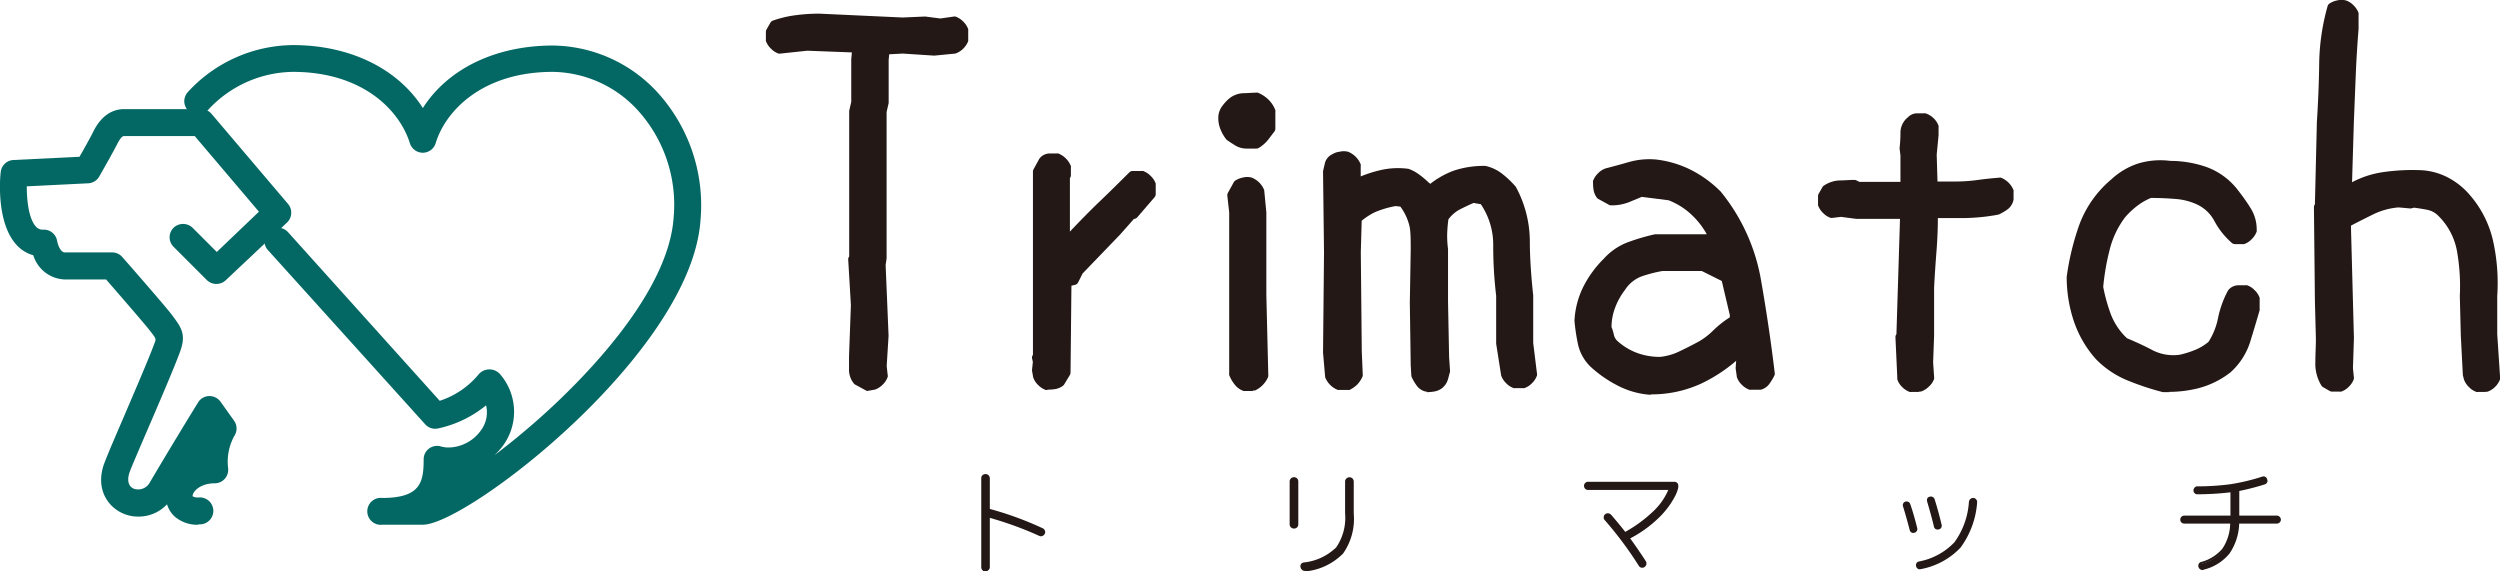
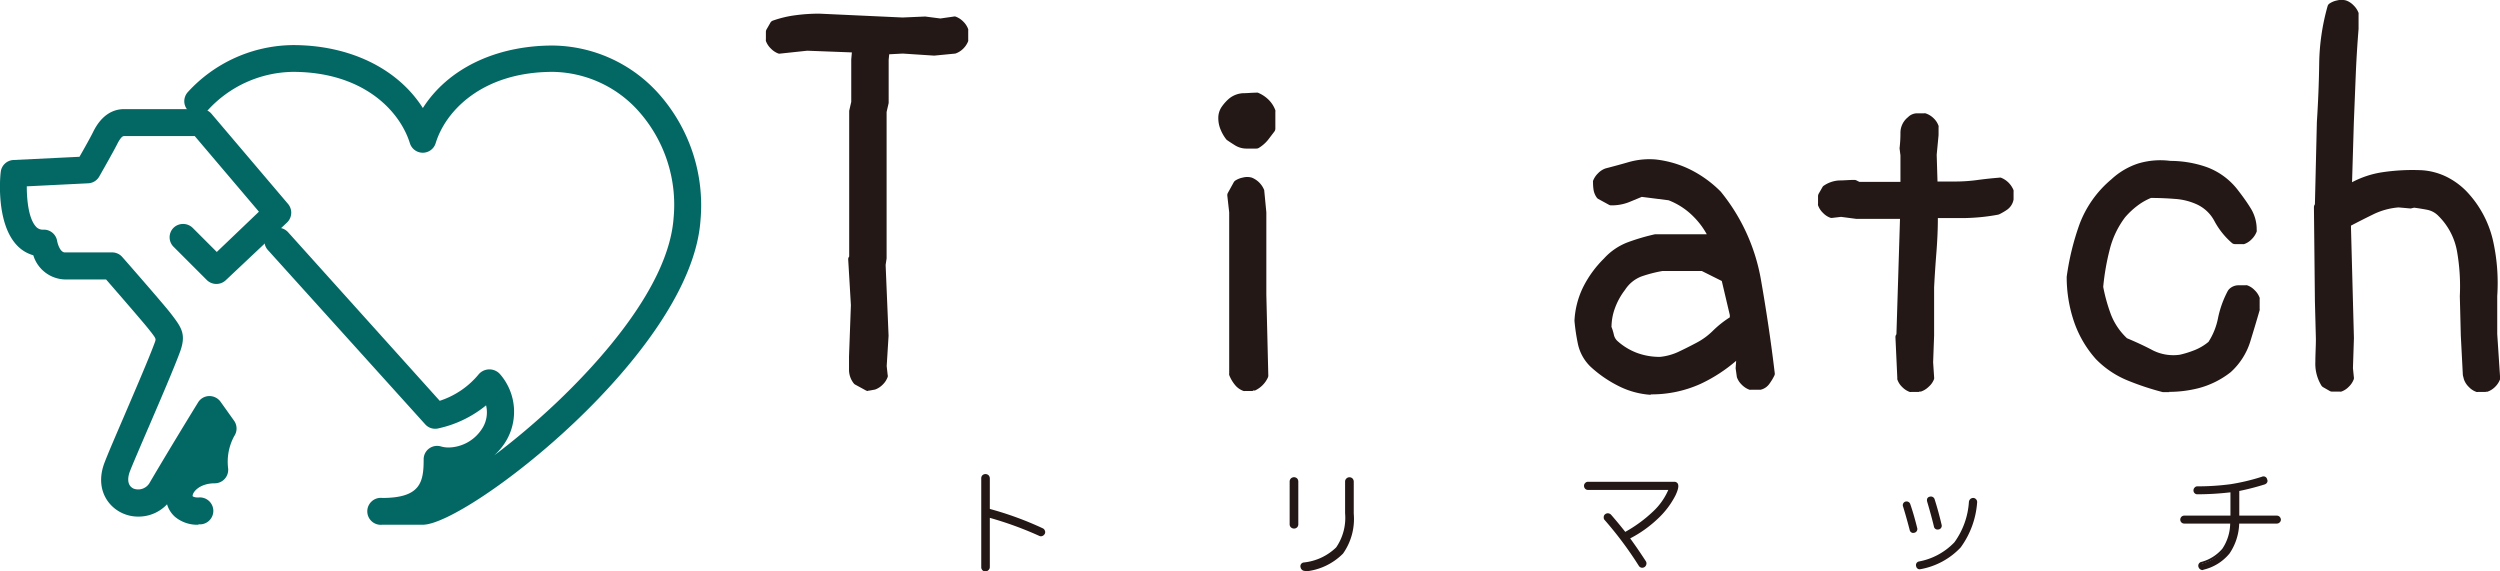
<svg xmlns="http://www.w3.org/2000/svg" viewBox="0 0 280 63.98">
  <defs>
    <style>.cls-1{fill:#036864;}.cls-2{fill:#231815;}</style>
  </defs>
  <g id="レイヤー_2" data-name="レイヤー 2">
    <g id="ヘッダー">
      <path class="cls-1" d="M47.36,58.77H42.82a1.51,1.51,0,1,1,0-3c4.3,0,4.63-1.79,4.63-4.33a1.49,1.49,0,0,1,.6-1.2A1.51,1.51,0,0,1,49.38,50a3.12,3.12,0,0,0,.88.12,4.54,4.54,0,0,0,3.66-2,3.35,3.35,0,0,0,.52-2.72A12.75,12.75,0,0,1,49,48a1.5,1.5,0,0,1-1.38-.48L30,28a1.48,1.48,0,0,1-.38-1.08,1.5,1.5,0,0,1,.5-1.05,1.55,1.55,0,0,1,2.13.12l17,18.9a9.44,9.44,0,0,0,4.39-3,1.59,1.59,0,0,1,2.35,0,6.42,6.42,0,0,1,.46,7.86A7.66,7.66,0,0,1,55.36,51a82.74,82.74,0,0,0,6.9-5.84c4.68-4.43,12.61-13,13.18-20.72a15.76,15.76,0,0,0-4-12.08,13.13,13.13,0,0,0-9.53-4.31c-7.83,0-12,4.32-13.12,8a1.51,1.51,0,0,1-2.88,0c-1.15-3.7-5.29-8-13.11-8a13.13,13.13,0,0,0-9.54,4.31,1.54,1.54,0,0,1-2.13.08,1.49,1.49,0,0,1-.49-1.05,1.54,1.54,0,0,1,.4-1.08A16.15,16.15,0,0,1,32.81,5.05c6.36,0,11.73,2.62,14.55,7.05,2.82-4.43,8.2-7,14.56-7a16.15,16.15,0,0,1,11.74,5.27,18.79,18.79,0,0,1,4.79,14.37C77.34,39.57,52.29,58.77,47.36,58.77" />
      <path class="cls-1" d="M22.24,58.77a3.89,3.89,0,0,1-2.61-.86,3,3,0,0,1-.92-1.43,4.37,4.37,0,0,1-3.21,1.38,4.23,4.23,0,0,1-1.87-.42c-1.71-.82-3-2.91-1.89-5.71.33-.87,1.21-2.92,2.15-5.1,1.31-3.06,2.81-6.54,3.43-8.23.17-.45.17-.45-.4-1.2L16.76,37c-.34-.45-2.07-2.47-4.88-5.7H7.27a3.82,3.82,0,0,1-3.54-2.71,4,4,0,0,1-1.92-1.21C-.43,24.89,0,19.84.08,19.28A1.51,1.51,0,0,1,1.5,17.92l7.4-.36c.58-1,1.29-2.29,1.51-2.74.32-.64,1.31-2.6,3.51-2.6h8.63a1.49,1.49,0,0,1,1.15.54l8.56,10.08a1.52,1.52,0,0,1-.11,2.08l-6.87,6.47a1.53,1.53,0,0,1-2.09,0l-3.75-3.75a1.5,1.5,0,0,1,0-2.13,1.54,1.54,0,0,1,2.13,0l2.71,2.71L29,23.71l-7.19-8.47H13.92c-.12,0-.34,0-.81.93s-1.9,3.43-2,3.61a1.5,1.5,0,0,1-1.24.75L3,20.87c0,1.15.12,3.48,1,4.48a1,1,0,0,0,.86.37A1.51,1.51,0,0,1,6.4,27c.06.32.34,1.27.87,1.27h5.29a1.5,1.5,0,0,1,1.13.51c.05.05,4.76,5.43,5.47,6.37l.16.21c1.06,1.4,1.54,2.16.83,4.08s-2.3,5.6-3.49,8.37l-.05.11c-.9,2.1-1.76,4.09-2.06,4.87-.17.44-.46,1.51.4,1.93A1.48,1.48,0,0,0,16.8,54c2.07-3.52,4.42-7.36,5.33-8.84l.05-.08a1.48,1.48,0,0,1,1.24-.72h0a1.53,1.53,0,0,1,1.27.62l1.54,2.16a1.51,1.51,0,0,1,0,1.71,6,6,0,0,0-.68,3.6,1.52,1.52,0,0,1-.37,1.17,1.5,1.5,0,0,1-1.13.51c-1.63,0-2.48.93-2.48,1.43.06.08.25.16.64.16a1.51,1.51,0,1,1,0,3" />
      <path class="cls-2" d="M110.37,63.83a.34.34,0,0,1-.22-.09.31.31,0,0,1-.1-.24V53.58a.32.32,0,0,1,.32-.33.34.34,0,0,1,.24.09.3.3,0,0,1,.1.24V57a.13.13,0,0,0,.12.14,38.44,38.44,0,0,1,5.9,2.17.28.28,0,0,1,.15.17.27.27,0,0,1,0,.23.27.27,0,0,1-.17.16.23.23,0,0,1-.23,0,39.12,39.12,0,0,0-5.64-2.1c-.08,0-.12,0-.12.08V63.5a.3.3,0,0,1-.1.23.35.35,0,0,1-.24.1" />
      <path class="cls-2" d="M110.37,64a.44.44,0,0,1-.33-.13.48.48,0,0,1-.14-.35V53.58a.48.48,0,0,1,.13-.35.51.51,0,0,1,.69,0,.52.52,0,0,1,.14.36V57a37,37,0,0,1,5.93,2.17.44.44,0,0,1,.23.25.41.41,0,0,1,0,.36.53.53,0,0,1-.25.24.42.42,0,0,1-.37,0A39.09,39.09,0,0,0,110.86,58V63.5a.45.45,0,0,1-.14.34A.52.52,0,0,1,110.37,64Zm0-10.58a.18.18,0,0,0-.12.05.17.17,0,0,0,0,.13V63.5a.2.2,0,0,0,0,.13.2.2,0,0,0,.25,0,.15.15,0,0,0,0-.12V57.86a.24.24,0,0,1,.31-.23,37.84,37.84,0,0,1,5.67,2.11.08.08,0,0,0,.1,0c.07,0,.09-.06.1-.09a.14.14,0,0,0,0-.11.19.19,0,0,0-.08-.08,38.05,38.05,0,0,0-5.87-2.16.28.28,0,0,1-.24-.29V53.58a.17.17,0,0,0,0-.13A.24.24,0,0,0,110.37,53.4Z" />
      <path class="cls-2" d="M145.16,59a.3.3,0,0,1-.23.09.32.32,0,0,1-.23-.09.27.27,0,0,1-.1-.22v-4.8a.3.3,0,0,1,.1-.23.33.33,0,0,1,.23-.1.31.31,0,0,1,.23.1.34.34,0,0,1,.1.23v4.8a.3.3,0,0,1-.1.22m1,4.84a.31.31,0,0,1-.21-.07.35.35,0,0,1-.13-.19.28.28,0,0,1,0-.22.23.23,0,0,1,.18-.11,6.27,6.27,0,0,0,3.76-1.75,6,6,0,0,0,1.07-3.93V53.93a.3.3,0,0,1,.1-.23.33.33,0,0,1,.23-.1.3.3,0,0,1,.23.09.32.32,0,0,1,.09.24v3.59a6.54,6.54,0,0,1-1.22,4.33,6.71,6.71,0,0,1-4.14,1.94" />
      <path class="cls-2" d="M146.13,63.94a.42.42,0,0,1-.28-.1.47.47,0,0,1-.18-.28A.42.42,0,0,1,146,63a6.11,6.11,0,0,0,3.65-1.69,5.86,5.86,0,0,0,1-3.83V53.93a.46.46,0,0,1,.15-.34.49.49,0,0,1,.68,0,.52.52,0,0,1,.14.35v3.59A6.73,6.73,0,0,1,150.42,62a6.87,6.87,0,0,1-4.23,2h-.06Zm5.07-10.18a.13.13,0,0,0-.12.05.16.16,0,0,0-.06.12v3.59a6.21,6.21,0,0,1-1.1,4,6.43,6.43,0,0,1-3.85,1.8s-.07,0-.08,0a.12.12,0,0,0,0,.1.16.16,0,0,0,.07.11.12.12,0,0,0,.1,0,6.55,6.55,0,0,0,4-1.88,6.43,6.43,0,0,0,1.19-4.23V53.93a.19.19,0,0,0-.05-.13A.16.16,0,0,0,151.2,53.76Zm-6.27,5.44a.53.53,0,0,1-.34-.13.48.48,0,0,1-.15-.34v-4.8a.49.49,0,0,1,.14-.34.5.5,0,0,1,.7,0,.52.52,0,0,1,.13.34v4.8a.48.48,0,0,1-.13.33h0A.51.51,0,0,1,144.93,59.2Zm0-5.44a.17.17,0,0,0-.13.05.18.18,0,0,0-.05.12v4.8a.14.14,0,0,0,.06.11.17.17,0,0,0,.24,0,.13.13,0,0,0,0-.11v-4.8a.21.21,0,0,0,0-.13A.16.16,0,0,0,144.93,53.76Z" />
      <path class="cls-2" d="M177.81,54.72a.25.25,0,0,1-.2-.09.3.3,0,0,1-.09-.21.29.29,0,0,1,.09-.21.23.23,0,0,1,.2-.1h9.65c.42,0,.42.44,0,1.32A8.88,8.88,0,0,1,185.54,58a13.08,13.08,0,0,1-3.09,2.2.1.1,0,0,0,0,.16c.55.73,1.14,1.58,1.78,2.57a.34.34,0,0,1,0,.25.28.28,0,0,1-.15.2.28.28,0,0,1-.42-.11,40,40,0,0,0-3.83-5.13.27.27,0,0,1-.07-.22.35.35,0,0,1,.1-.21.31.31,0,0,1,.23-.06.34.34,0,0,1,.23.11c.59.66,1.11,1.3,1.58,1.9a.12.12,0,0,0,.17,0,14.25,14.25,0,0,0,3.17-2.28A7.36,7.36,0,0,0,187,54.82c0-.06,0-.1-.08-.1Z" />
      <path class="cls-2" d="M183.92,63.59a.45.45,0,0,1-.38-.23,41.06,41.06,0,0,0-3.82-5.12.4.4,0,0,1-.1-.34.38.38,0,0,1,.15-.3.48.48,0,0,1,.35-.11.52.52,0,0,1,.32.16q.87,1,1.59,1.92a15.35,15.35,0,0,0,3.11-2.28,7.2,7.2,0,0,0,1.71-2.42h-9a.41.41,0,0,1-.32-.14.47.47,0,0,1-.12-.31.42.42,0,0,1,.13-.32.41.41,0,0,1,.31-.14h9.65a.44.44,0,0,1,.4.19c.15.24.07.67-.25,1.34a9.42,9.42,0,0,1-2,2.63,13.4,13.4,0,0,1-3.07,2.18c.53.72,1.12,1.58,1.75,2.55a.45.45,0,0,1,.06.36.47.47,0,0,1-.22.31A.5.5,0,0,1,183.92,63.59Zm-3.85-5.79a.2.2,0,0,0-.1,0,.19.19,0,0,0-.05.1.18.18,0,0,0,0,.11,39.91,39.91,0,0,1,3.85,5.15c.07.11.12.11.21.06a.12.12,0,0,0,.07-.1.14.14,0,0,0,0-.14c-.63-1-1.23-1.84-1.76-2.56a.27.27,0,0,1-.05-.22.24.24,0,0,1,.12-.16,13.49,13.49,0,0,0,3.07-2.18,8.79,8.79,0,0,0,1.89-2.53c.36-.78.29-1,.26-1s0,0-.13,0h-9.65a.11.11,0,0,0-.09,0,.15.15,0,0,0,0,.11.13.13,0,0,0,0,.1.11.11,0,0,0,.09,0H187a.23.23,0,0,1,.19.09.25.25,0,0,1,0,.21,7.64,7.64,0,0,1-1.83,2.65,14.54,14.54,0,0,1-3.2,2.31.29.29,0,0,1-.37-.06c-.48-.62-1-1.26-1.57-1.9a.26.26,0,0,0-.13-.06Z" />
      <path class="cls-2" d="M214,59.3c-.28-1.09-.53-2-.73-2.6a.25.25,0,0,1,0-.22.26.26,0,0,1,.16-.15.29.29,0,0,1,.37.22c.26.78.51,1.64.75,2.6,0,.2,0,.32-.2.37a.27.27,0,0,1-.37-.22m1.1,4.29a.28.28,0,0,1-.14-.55,7.43,7.43,0,0,0,4-2.21,8.79,8.79,0,0,0,1.67-4.63.36.36,0,0,1,.11-.21.3.3,0,0,1,.23-.06.27.27,0,0,1,.19.1.24.24,0,0,1,.07.21,9.5,9.5,0,0,1-1.8,5,8,8,0,0,1-4.37,2.37m1.12-7.81a.3.3,0,0,1,.39.22c.31,1,.57,2,.76,2.81,0,.17,0,.28-.23.34a.26.26,0,0,1-.35-.21c-.16-.69-.41-1.61-.75-2.78,0-.21,0-.33.18-.38" />
      <path class="cls-2" d="M215,63.76a.4.4,0,0,1-.39-.34.41.41,0,0,1,.29-.53,7.33,7.33,0,0,0,4-2.16,8.66,8.66,0,0,0,1.62-4.54.55.55,0,0,1,.17-.31.49.49,0,0,1,.35-.11.45.45,0,0,1,.29.16.44.44,0,0,1,.11.33,9.72,9.72,0,0,1-1.85,5.06,8.16,8.16,0,0,1-4.45,2.42h0Zm6-7.68a.11.11,0,0,0-.08,0,.19.19,0,0,0-.07.13,9,9,0,0,1-1.7,4.69A7.56,7.56,0,0,1,215,63.19c-.1,0-.1.08-.08.15s.08.12.14.1h0a7.88,7.88,0,0,0,4.29-2.32,9.4,9.4,0,0,0,1.77-4.9.11.11,0,0,0,0-.08.16.16,0,0,0-.1-.06Zm-6.72,3.61a.37.37,0,0,1-.21-.06.42.42,0,0,1-.19-.29c-.28-1.07-.53-1.94-.73-2.59a.41.41,0,0,1,0-.34.4.4,0,0,1,.26-.23.44.44,0,0,1,.55.31c.27.78.52,1.66.76,2.62a.43.43,0,0,1-.31.56Zm-.7-3.21h-.06s0,0-.06.06a.13.13,0,0,0,0,.1c.21.66.46,1.54.74,2.61h0s0,.09,0,.1a.28.28,0,0,0,.13,0c.06,0,.12,0,.09-.19-.24-.94-.49-1.81-.75-2.58C213.61,56.5,213.56,56.48,213.52,56.48ZM217,59.31a.4.4,0,0,1-.4-.34c-.16-.67-.4-1.57-.75-2.76a.57.57,0,0,1,0-.37.38.38,0,0,1,.28-.21h0a.44.44,0,0,1,.56.33c.32,1,.58,2,.77,2.81a.42.42,0,0,1-.34.53Zm-.78-3.38c-.06,0-.07,0-.07,0s0,.08,0,.14c.35,1.2.59,2.11.75,2.78,0,.09.05.12.17.1s.12-.1.11-.16c-.19-.81-.45-1.75-.76-2.79C216.39,55.94,216.34,55.91,216.23,55.93Z" />
      <path class="cls-2" d="M244.66,58.49a.3.3,0,0,1-.21-.09.25.25,0,0,1-.09-.2.31.31,0,0,1,.3-.3h5.22a.1.1,0,0,0,.11-.11V55.07c0-.07,0-.11-.11-.09a30.4,30.4,0,0,1-3.76.22.27.27,0,0,1-.2-.08.25.25,0,0,1-.07-.19.31.31,0,0,1,.07-.21.25.25,0,0,1,.2-.09,26.58,26.58,0,0,0,3.75-.25,23.18,23.18,0,0,0,3.55-.84.27.27,0,0,1,.38.19.3.3,0,0,1,0,.23.28.28,0,0,1-.18.14,26.63,26.63,0,0,1-2.84.74.14.14,0,0,0-.12.13v2.82c0,.07,0,.11.12.11H255a.29.29,0,0,1,.21.09.3.3,0,0,1,.09.21.25.25,0,0,1-.09.2.29.29,0,0,1-.21.09h-4.24c-.07,0-.12,0-.12.09a6.16,6.16,0,0,1-1,3.35,5.27,5.27,0,0,1-2.8,1.75.26.26,0,0,1-.24,0,.31.31,0,0,1-.16-.18.29.29,0,0,1,0-.22.33.33,0,0,1,.17-.16,4.84,4.84,0,0,0,2.48-1.54,5.35,5.35,0,0,0,.91-2.93.12.12,0,0,0-.11-.13Z" />
      <path class="cls-2" d="M246.69,63.85a.46.46,0,0,1-.22-.06.49.49,0,0,1-.23-.26.44.44,0,0,1,0-.34.45.45,0,0,1,.25-.24,4.69,4.69,0,0,0,2.41-1.49,5.17,5.17,0,0,0,.88-2.82h-5.14a.44.44,0,0,1-.45-.44.47.47,0,0,1,.13-.32.44.44,0,0,1,.32-.13h5.17V55.14a32.28,32.28,0,0,1-3.71.22.4.4,0,0,1-.31-.13.41.41,0,0,1-.12-.3.43.43,0,0,1,.12-.31.39.39,0,0,1,.31-.15,28,28,0,0,0,3.73-.24,23.44,23.44,0,0,0,3.52-.84.41.41,0,0,1,.57.3.37.37,0,0,1,0,.34.47.47,0,0,1-.26.22,28.85,28.85,0,0,1-2.86.74v2.76H255a.44.44,0,0,1,.32.13.49.49,0,0,1,.14.32.42.42,0,0,1-.15.32.43.43,0,0,1-.31.12h-4.21A6.3,6.3,0,0,1,249.7,62a5.37,5.37,0,0,1-2.88,1.8Zm-2-5.79a.12.12,0,0,0-.1,0,.13.13,0,0,0,0,.1.11.11,0,0,0,0,.09.13.13,0,0,0,.1,0h5.19a.28.28,0,0,1,.26.29,5.52,5.52,0,0,1-.94,3,5,5,0,0,1-2.55,1.59.15.15,0,0,0-.08.08.12.12,0,0,0,0,.1.2.2,0,0,0,.08.1.13.13,0,0,0,.12,0,5,5,0,0,0,2.72-1.69,6,6,0,0,0,1-3.27.27.27,0,0,1,.28-.24H255a.13.13,0,0,0,.1,0,.14.14,0,0,0,.05-.09s0-.05-.06-.1a.1.1,0,0,0-.09,0h-4.21a.26.26,0,0,1-.27-.27V55a.3.3,0,0,1,.23-.28,27,27,0,0,0,2.83-.74.13.13,0,0,0,.09-.07.11.11,0,0,0,0-.1c0-.11-.08-.13-.19-.1a23.94,23.94,0,0,1-3.57.86,28.43,28.43,0,0,1-3.77.24.09.09,0,0,0-.08,0,.14.14,0,0,0,0,.11.1.1,0,0,0,0,.08.11.11,0,0,0,.09,0,32.12,32.12,0,0,0,3.74-.22.24.24,0,0,1,.2,0,.24.24,0,0,1,.08.2v2.72a.25.25,0,0,1-.26.27Zm5.26-2.93Z" />
      <path class="cls-2" d="M97.23,43.79a.51.51,0,0,1-.25-.06l-1.19-.65a.48.48,0,0,1-.16-.13,2.45,2.45,0,0,1-.54-1.57V39.93l.21-5.75L95,29.08a.49.49,0,0,1,.11-.35V12.41l.23-1,0-4.76.07-.78-5-.19L87.41,6a.53.53,0,0,1-.22,0,2.28,2.28,0,0,1-.85-.56,2.24,2.24,0,0,1-.56-.85.55.55,0,0,1,0-.17V3.56a.59.59,0,0,1,.07-.26l.43-.75a.51.51,0,0,1,.28-.24,12.28,12.28,0,0,1,2.58-.61,19.61,19.61,0,0,1,2.64-.17l9.31.43,2.53-.11,1.7.22,1.47-.21a.4.4,0,0,1,.24,0,2.37,2.37,0,0,1,.85.55,2.31,2.31,0,0,1,.56.86.88.88,0,0,1,0,.16v1a1.11,1.11,0,0,1,0,.17,2.36,2.36,0,0,1-.56.85A2.28,2.28,0,0,1,107,6l-2.37.23L101.11,6l-1.52.08-.06.62v4.84l-.23,1v16.4l-.11.73.33,7.94L99.31,41l.11,1a.42.42,0,0,1,0,.22,2.25,2.25,0,0,1-.55.85,2.31,2.31,0,0,1-.86.56l-.66.12h-.09" />
-       <path class="cls-2" d="M117.29,43.68l-.16,0a2.31,2.31,0,0,1-.86-.56,2.13,2.13,0,0,1-.55-.85l-.13-.73a.33.33,0,0,1,0-.14l.09-.87-.08-.34a.52.52,0,0,1,.09-.45V19.23a.58.58,0,0,1,.06-.26l.65-1.18a.47.47,0,0,1,.09-.12,1.45,1.45,0,0,1,1.07-.48h.8a.47.47,0,0,1,.17,0,2.53,2.53,0,0,1,1.41,1.41.47.47,0,0,1,0,.17v.86a.51.51,0,0,1-.11.31v6c.94-1,1.92-2,2.94-3,1.27-1.21,2.51-2.43,3.72-3.64a.51.51,0,0,1,.37-.15h1a.5.5,0,0,1,.17,0,2.28,2.28,0,0,1,.85.56,2.2,2.2,0,0,1,.56.85.88.88,0,0,1,0,.17v1a.55.55,0,0,1-.12.35l-1.94,2.25a.54.54,0,0,1-.38.19l-1.55,1.75-4.2,4.36-.5,1a.53.53,0,0,1-.29.26L120,32l-.1,9.72a.6.6,0,0,1-.07.27l-.65,1.08a.61.61,0,0,1-.16.16,2,2,0,0,1-.85.35,5.17,5.17,0,0,1-.84.06" />
      <path class="cls-2" d="M140.31,43.79h-.86a.47.47,0,0,1-.17,0,2.13,2.13,0,0,1-.85-.55,4,4,0,0,1-.76-1.24.78.78,0,0,1,0-.21v-18l-.21-1.87a.54.54,0,0,1,.06-.31l.65-1.18a.6.6,0,0,1,.16-.19,2.34,2.34,0,0,1,.86-.35,1.9,1.9,0,0,1,1,0,2.49,2.49,0,0,1,1.4,1.4l.24,2.49V33l.22,9.06a.54.54,0,0,1-.06.25,2.94,2.94,0,0,1-1.42,1.42.59.59,0,0,1-.23,0" />
      <path class="cls-2" d="M140.74,16.64h-1.08a2.43,2.43,0,0,1-1.3-.34c-.29-.18-.6-.38-.92-.6a.53.53,0,0,1-.13-.13,4.54,4.54,0,0,1-.6-1.05,3.32,3.32,0,0,1-.26-1.3,2.19,2.19,0,0,1,.39-1.27,4.85,4.85,0,0,1,.81-.9,2.7,2.7,0,0,1,1.54-.61c.48,0,1-.06,1.49-.06a.45.45,0,0,1,.2,0,3.72,3.72,0,0,1,1.16.75,3.2,3.2,0,0,1,.8,1.22.57.57,0,0,1,0,.18V14.4a.55.55,0,0,1-.1.32l-.7.92a4,4,0,0,1-1.06.93.52.52,0,0,1-.27.07" />
-       <path class="cls-2" d="M159.78,43.85l-.13,0a1.71,1.71,0,0,1-1-.69,5.83,5.83,0,0,1-.52-.88.64.64,0,0,1-.06-.18L158,40.9l-.1-7L158,28c0-1,0-1.81-.1-2.51a6,6,0,0,0-1.06-2.35l-.54-.06a10.89,10.89,0,0,0-2.32.69,7.48,7.48,0,0,0-1.47.95l-.1,3.52.11,11.14.11,2.61a.58.58,0,0,1-.06.26,3.19,3.19,0,0,1-.58.84,3.36,3.36,0,0,1-.84.58.59.59,0,0,1-.23,0H150a.47.47,0,0,1-.17,0,2.53,2.53,0,0,1-1.41-1.41l-.24-2.76.11-11.2-.11-9.11c.09-.43.16-.7.23-1a1.52,1.52,0,0,1,.82-.92A1.85,1.85,0,0,1,150,17a2,2,0,0,1,1,0,2.55,2.55,0,0,1,1.4,1.41.51.51,0,0,1,0,.17l0,1.18a14.34,14.34,0,0,1,2.1-.68,8.78,8.78,0,0,1,3.26-.17,4.65,4.65,0,0,1,1.27.7,9.72,9.72,0,0,1,1,.85l.16.13a9.6,9.6,0,0,1,2.67-1.49,10.75,10.75,0,0,1,3.5-.52,4.68,4.68,0,0,1,1.93.92,10.43,10.43,0,0,1,1.48,1.42,12.85,12.85,0,0,1,1.57,6c0,2,.16,4.12.38,6.18v5.31l.42,3.42a.58.58,0,0,1,0,.23,2.19,2.19,0,0,1-.56.86,2.13,2.13,0,0,1-.85.55.47.47,0,0,1-.17,0h-.85a.47.47,0,0,1-.17,0,2.13,2.13,0,0,1-.85-.55,2.19,2.19,0,0,1-.56-.86l-.56-3.57V33.12a47.18,47.18,0,0,1-.33-5.63,8.06,8.06,0,0,0-1.39-4.62l-.81-.14c-.34.14-.82.37-1.43.67a3.82,3.82,0,0,0-1.39,1.17,16,16,0,0,0-.14,1.84,11.89,11.89,0,0,0,.1,1.49v5.87L162.3,40l.1,1.47a.49.49,0,0,1,0,.17c-.08.29-.15.57-.22.82a2,2,0,0,1-.65,1,2,2,0,0,1-.9.39,5.08,5.08,0,0,1-.84.07" />
      <path class="cls-2" d="M184.89,44.22h0a9.29,9.29,0,0,1-3.64-1,13.53,13.53,0,0,1-3.13-2.17,5,5,0,0,1-1.39-2.51,22.48,22.48,0,0,1-.39-2.61,9.62,9.62,0,0,1,1-3.83,12.11,12.11,0,0,1,2.3-3.14,6.89,6.89,0,0,1,2.71-1.84,23.58,23.58,0,0,1,3-.88h5.81a8.72,8.72,0,0,0-1.51-2,7.92,7.92,0,0,0-2.77-1.81l-3-.38-1.43.59a5.27,5.27,0,0,1-2,.36.48.48,0,0,1-.26-.07l-1.17-.64a.52.52,0,0,1-.19-.17,2.05,2.05,0,0,1-.35-.85,5.17,5.17,0,0,1-.06-.84.5.5,0,0,1,0-.17,2.28,2.28,0,0,1,.56-.85,2.13,2.13,0,0,1,.85-.55c.89-.23,1.74-.46,2.6-.71a8.47,8.47,0,0,1,3-.29A11.68,11.68,0,0,1,189.33,19a12.91,12.91,0,0,1,3.39,2.46,21.41,21.41,0,0,1,4.49,9.78c.61,3.47,1.14,7,1.56,10.54a.44.44,0,0,1-.05.3,5.87,5.87,0,0,1-.53.88,1.67,1.67,0,0,1-1,.69H196.1a.41.41,0,0,1-.16,0,2.31,2.31,0,0,1-.86-.56,2.13,2.13,0,0,1-.55-.85l-.14-1,.06-.83a17.36,17.36,0,0,1-4,2.59,13.32,13.32,0,0,1-5.59,1.17m-4.41-7.65a5.77,5.77,0,0,1,.31,1,1.33,1.33,0,0,0,.39.67,6.91,6.91,0,0,0,2.18,1.33,7.32,7.32,0,0,0,2.6.45,6.39,6.39,0,0,0,2-.54c.68-.32,1.34-.65,2-1a7.64,7.64,0,0,0,1.93-1.4,11.39,11.39,0,0,1,1.88-1.49v-.25l-.9-3.82-2.24-1.12h-4.39a15,15,0,0,0-2.39.62A3.8,3.8,0,0,0,182,32.47a7.55,7.55,0,0,0-1.11,2,6.16,6.16,0,0,0-.4,2.13" />
      <path class="cls-2" d="M214.93,43.9h-.86a.51.51,0,0,1-.17,0,2.2,2.2,0,0,1-.85-.55,2.06,2.06,0,0,1-.55-.86.35.35,0,0,1,0-.14l-.21-4.56a.49.49,0,0,1,.11-.35l.4-12.93h-4.92l-1.68-.22-.95.11a.56.56,0,0,1-.22,0,2.13,2.13,0,0,1-.85-.55,2.19,2.19,0,0,1-.56-.86.45.45,0,0,1,0-.16v-.86a.64.64,0,0,1,.07-.27l.43-.75a.46.46,0,0,1,.17-.17,3.38,3.38,0,0,1,1.7-.57c.56,0,1.12-.06,1.7-.06a.48.48,0,0,1,.24.06l.32.16h4.6V17.4l-.1-.79a14.36,14.36,0,0,0,.1-1.68,2.23,2.23,0,0,1,.84-1.8,1.45,1.45,0,0,1,1-.44h.81a.32.32,0,0,1,.14,0,2.26,2.26,0,0,1,.93.56,2.13,2.13,0,0,1,.55.85.51.51,0,0,1,0,.17v.86l-.21,2.2.09,3H219a18.48,18.48,0,0,0,2.4-.16c.8-.11,1.63-.2,2.5-.27a.5.5,0,0,1,.21,0,2.53,2.53,0,0,1,1.41,1.41.88.88,0,0,1,0,.17v.86a1.77,1.77,0,0,1-.7,1.13,7,7,0,0,1-.88.52l-.14.05a22.42,22.42,0,0,1-3.62.38c-1,0-2.09,0-3.14,0,0,1.26-.06,2.5-.15,3.7-.11,1.36-.2,2.71-.27,4.07v5.39l-.11,3,.11,1.66a.64.64,0,0,1,0,.2,2.08,2.08,0,0,1-.6.87,2.27,2.27,0,0,1-.86.54.51.51,0,0,1-.17,0" />
      <path class="cls-2" d="M243,43.92l-.76,0a30.42,30.42,0,0,1-4-1.33,10.49,10.49,0,0,1-3.5-2.37,12.24,12.24,0,0,1-2.49-4.31,15.53,15.53,0,0,1-.78-4.91,29,29,0,0,1,1.43-5.87,12.08,12.08,0,0,1,3.58-5.05,8.11,8.11,0,0,1,3-1.77,8.62,8.62,0,0,1,3.6-.29,12.39,12.39,0,0,1,4,.67,7.75,7.75,0,0,1,3.51,2.53c.51.66,1,1.32,1.42,2a4.49,4.49,0,0,1,.74,2.55.41.41,0,0,1,0,.16,2.31,2.31,0,0,1-.56.86,2.13,2.13,0,0,1-.85.55.47.47,0,0,1-.17,0h-.85a.52.52,0,0,1-.36-.14A8.63,8.63,0,0,1,248,24.73a4.22,4.22,0,0,0-2-1.86,7,7,0,0,0-2.38-.59c-.88-.07-1.79-.11-2.71-.11a6.68,6.68,0,0,0-1.44.81,8.9,8.9,0,0,0-1.47,1.37,10,10,0,0,0-1.71,3.59,27,27,0,0,0-.73,4.19,19,19,0,0,0,.87,3.11,7.25,7.25,0,0,0,1.79,2.64c1,.42,2,.88,2.92,1.37a5.14,5.14,0,0,0,3,.48,11.24,11.24,0,0,0,1.74-.55,5.83,5.83,0,0,0,1.47-.89,7.57,7.57,0,0,0,1.06-2.62,11.29,11.29,0,0,1,1.12-3.12l.09-.12a1.49,1.49,0,0,1,1.08-.48h.8a.47.47,0,0,1,.17,0,2.13,2.13,0,0,1,.85.55,2.24,2.24,0,0,1,.56.85.51.51,0,0,1,0,.17v1.07a.37.37,0,0,1,0,.15c-.35,1.22-.71,2.41-1.07,3.58a7.72,7.72,0,0,1-2.18,3.37,9.86,9.86,0,0,1-3.61,1.79,13.54,13.54,0,0,1-3.32.41" />
      <path class="cls-2" d="M278.39,43.9h-.85a.47.47,0,0,1-.17,0,2.13,2.13,0,0,1-.85-.55,2.19,2.19,0,0,1-.56-.86l-.12-.47-.23-4.44-.11-4.41a22.66,22.66,0,0,0-.31-5,7.39,7.39,0,0,0-2.1-4,2.38,2.38,0,0,0-1.18-.66c-.5-.1-1-.18-1.53-.25l-.33.08a.55.55,0,0,1-.18,0l-1.23-.11a7.9,7.9,0,0,0-2.78.75q-1.29.63-2.55,1.29v.22l.33,12.38-.11,3.36.1,1a.53.53,0,0,1,0,.22,2.19,2.19,0,0,1-.56.86,2.13,2.13,0,0,1-.85.55.47.47,0,0,1-.17,0h-.85a.5.5,0,0,1-.27-.07l-.75-.43a.58.58,0,0,1-.19-.19,4.69,4.69,0,0,1-.67-2.65c0-.85.06-1.7.06-2.56l-.11-4.22-.11-10.52a.58.58,0,0,1,.11-.34l.22-9.23c.14-2.16.23-4.34.26-6.52a24.86,24.86,0,0,1,.94-6.44.51.51,0,0,1,.21-.29,2.29,2.29,0,0,1,.85-.35,2,2,0,0,1,1,0,2.13,2.13,0,0,1,.85.55,2.28,2.28,0,0,1,.56.85.88.88,0,0,1,0,.17V3.24c-.14,1.74-.25,3.5-.32,5.25l-.21,5.23-.2,6.69a10.63,10.63,0,0,1,3.4-1.12,22.83,22.83,0,0,1,4.5-.22,7.42,7.42,0,0,1,2.62.7,8.25,8.25,0,0,1,2.24,1.6,11.81,11.81,0,0,1,3,5.46,21.71,21.71,0,0,1,.5,6.33v4.25l.32,4.85a.76.76,0,0,1,0,.21,2.33,2.33,0,0,1-.55.85,2.28,2.28,0,0,1-.86.55.47.47,0,0,1-.17,0" />
    </g>
  </g>
</svg>